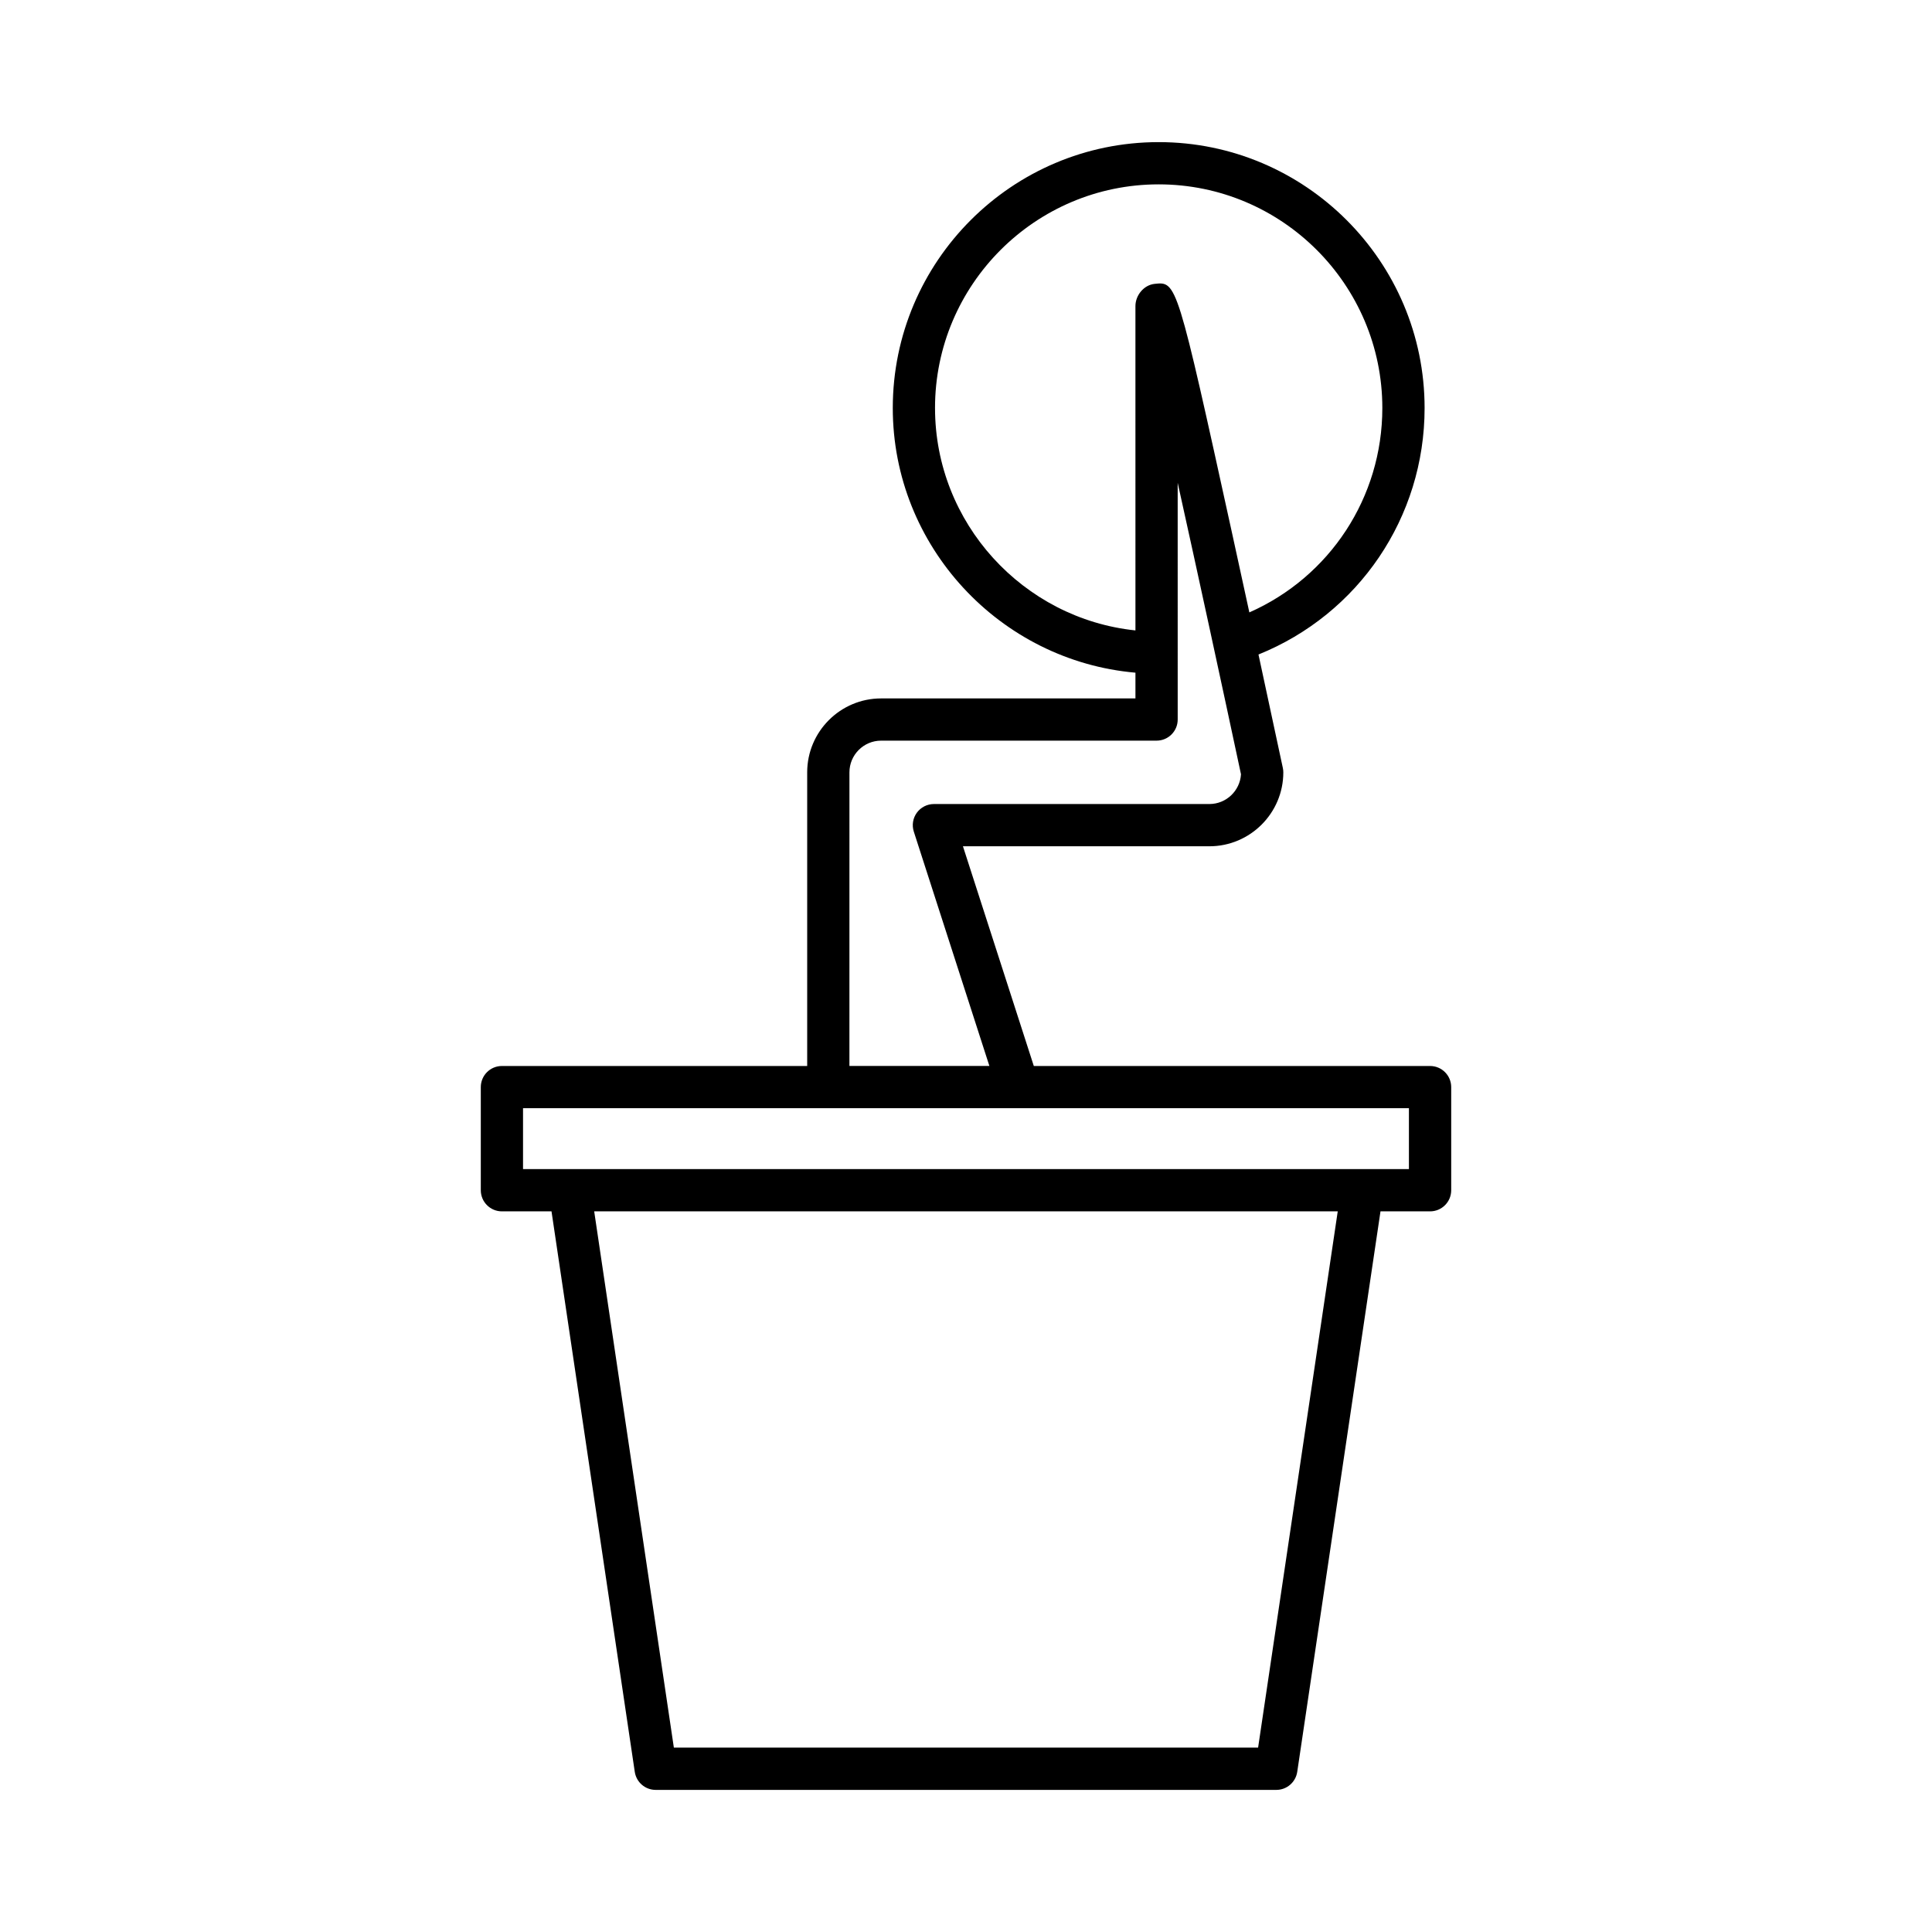
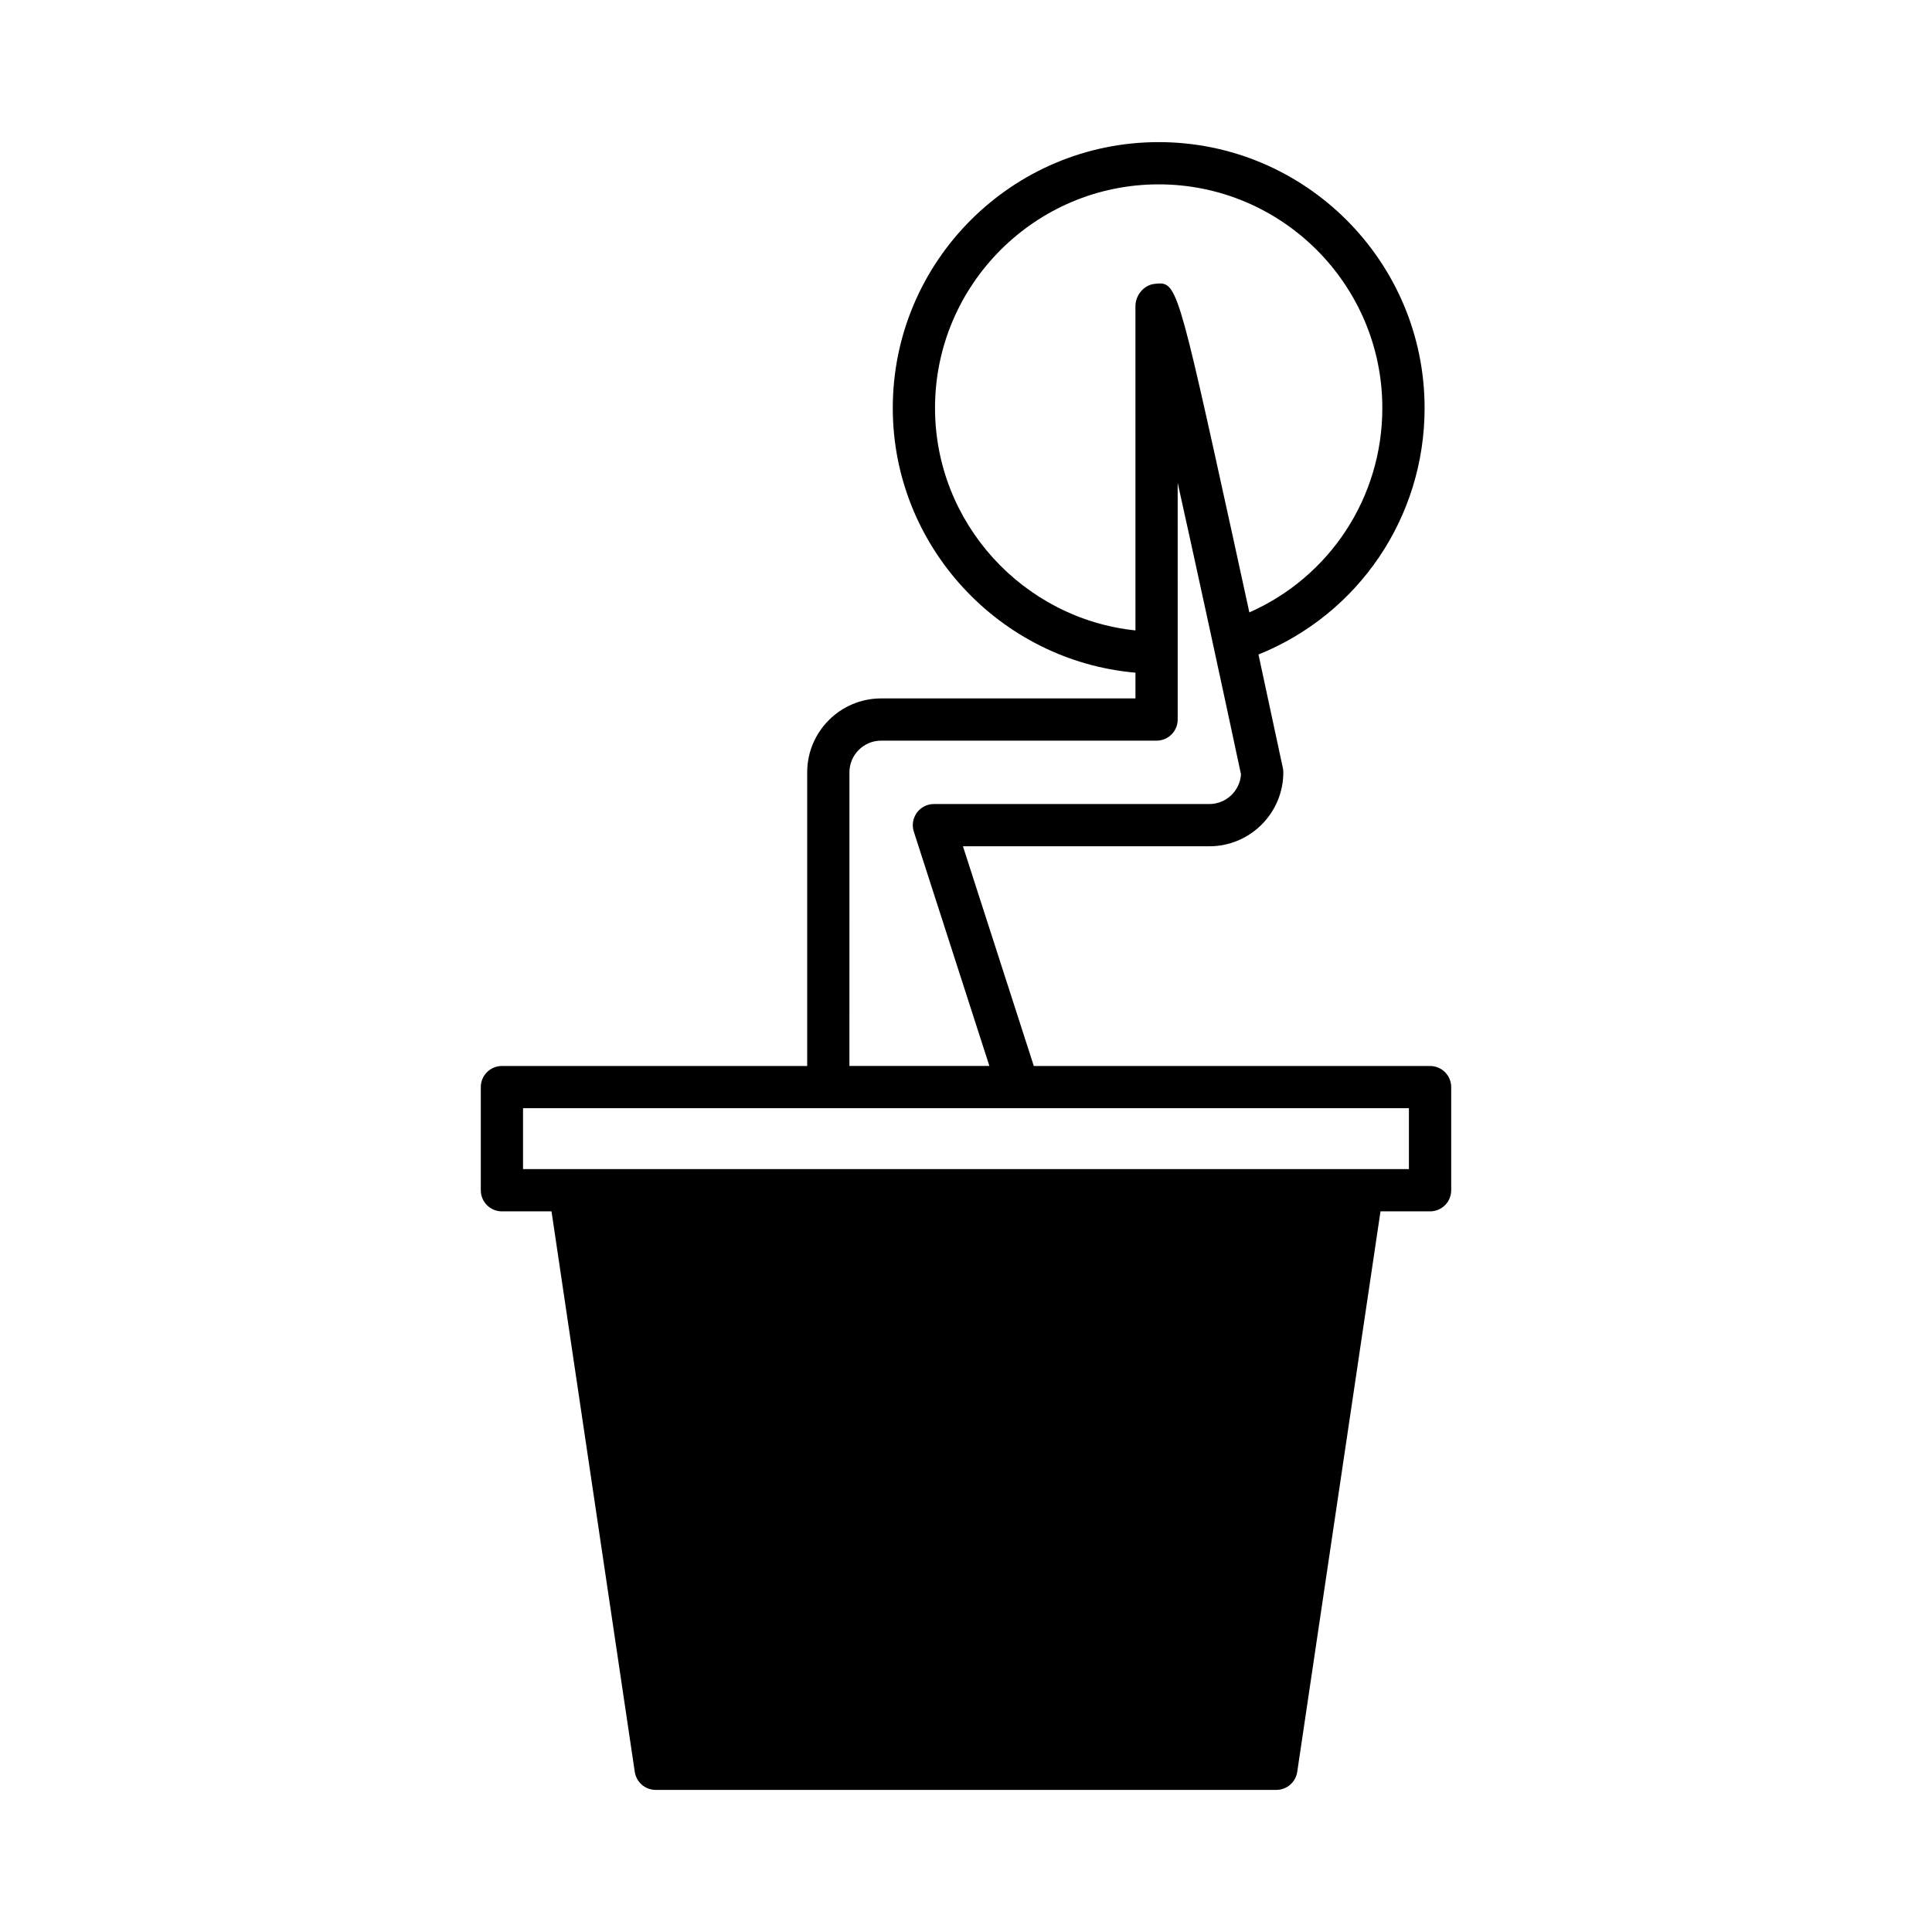
<svg xmlns="http://www.w3.org/2000/svg" fill="#000000" width="800px" height="800px" version="1.1" viewBox="144 144 512 512">
-   <path d="m522.98 426.5h-105.01l-18.781-58.227h65.309c10.801 0 19.594-8.789 19.594-19.594 0-0.395-0.043-0.781-0.125-1.168 0 0-2.719-12.754-6.457-30.059 26.523-10.703 44.023-36.332 44.023-65.316 0-38.855-31.613-70.473-70.473-70.473-38.855 0-70.465 31.613-70.465 70.469 0 36.656 28.383 66.984 64.309 70.137v6.816l-67.398 0.004c-10.801 0-19.594 8.789-19.594 19.594v77.816h-80.898c-3.094 0-5.598 2.504-5.598 5.598v27.328c0 3.094 2.504 5.598 5.598 5.598h13.141l22.066 148.54c0.41 2.746 2.766 4.777 5.539 4.777h164.48c2.773 0 5.129-2.035 5.539-4.777l22.066-148.54h13.141c3.094 0 5.598-2.504 5.598-5.598v-27.328c-0.004-3.094-2.508-5.598-5.602-5.598zm-131.19-174.37c0-32.684 26.59-59.273 59.27-59.273 32.684 0 59.273 26.59 59.273 59.273 0 23.727-13.941 44.754-35.242 54.164-1.453-6.699-2.988-13.75-4.539-20.816-14.672-66.879-14.684-66.895-20.578-66.25-2.848 0.301-5.074 3.027-5.074 5.894l0.004 85.945c-29.758-3.106-53.113-28.438-53.113-58.938zm-22.68 96.547c0-4.629 3.766-8.398 8.398-8.398h72.996c3.094 0 5.598-2.504 5.598-5.598l-0.004-62.738c5.445 24.547 11.918 54.477 16.777 77.25-0.27 4.394-3.926 7.883-8.379 7.883h-72.996c-1.789 0-3.473 0.859-4.527 2.301-1.055 1.449-1.352 3.312-0.805 5.012l20.031 62.105h-37.094zm108.3 258.46h-154.83l-21.113-142.12h197.05zm39.969-153.32h-234.77v-16.133h234.77z" />
+   <path d="m522.98 426.5h-105.01l-18.781-58.227h65.309c10.801 0 19.594-8.789 19.594-19.594 0-0.395-0.043-0.781-0.125-1.168 0 0-2.719-12.754-6.457-30.059 26.523-10.703 44.023-36.332 44.023-65.316 0-38.855-31.613-70.473-70.473-70.473-38.855 0-70.465 31.613-70.465 70.469 0 36.656 28.383 66.984 64.309 70.137v6.816l-67.398 0.004c-10.801 0-19.594 8.789-19.594 19.594v77.816h-80.898c-3.094 0-5.598 2.504-5.598 5.598v27.328c0 3.094 2.504 5.598 5.598 5.598h13.141l22.066 148.54c0.41 2.746 2.766 4.777 5.539 4.777h164.48c2.773 0 5.129-2.035 5.539-4.777l22.066-148.54h13.141c3.094 0 5.598-2.504 5.598-5.598v-27.328c-0.004-3.094-2.508-5.598-5.602-5.598zm-131.19-174.37c0-32.684 26.59-59.273 59.27-59.273 32.684 0 59.273 26.59 59.273 59.273 0 23.727-13.941 44.754-35.242 54.164-1.453-6.699-2.988-13.75-4.539-20.816-14.672-66.879-14.684-66.895-20.578-66.25-2.848 0.301-5.074 3.027-5.074 5.894l0.004 85.945c-29.758-3.106-53.113-28.438-53.113-58.938zm-22.68 96.547c0-4.629 3.766-8.398 8.398-8.398h72.996c3.094 0 5.598-2.504 5.598-5.598l-0.004-62.738c5.445 24.547 11.918 54.477 16.777 77.25-0.27 4.394-3.926 7.883-8.379 7.883h-72.996c-1.789 0-3.473 0.859-4.527 2.301-1.055 1.449-1.352 3.312-0.805 5.012l20.031 62.105h-37.094zm108.3 258.46h-154.83h197.05zm39.969-153.32h-234.77v-16.133h234.77z" />
</svg>